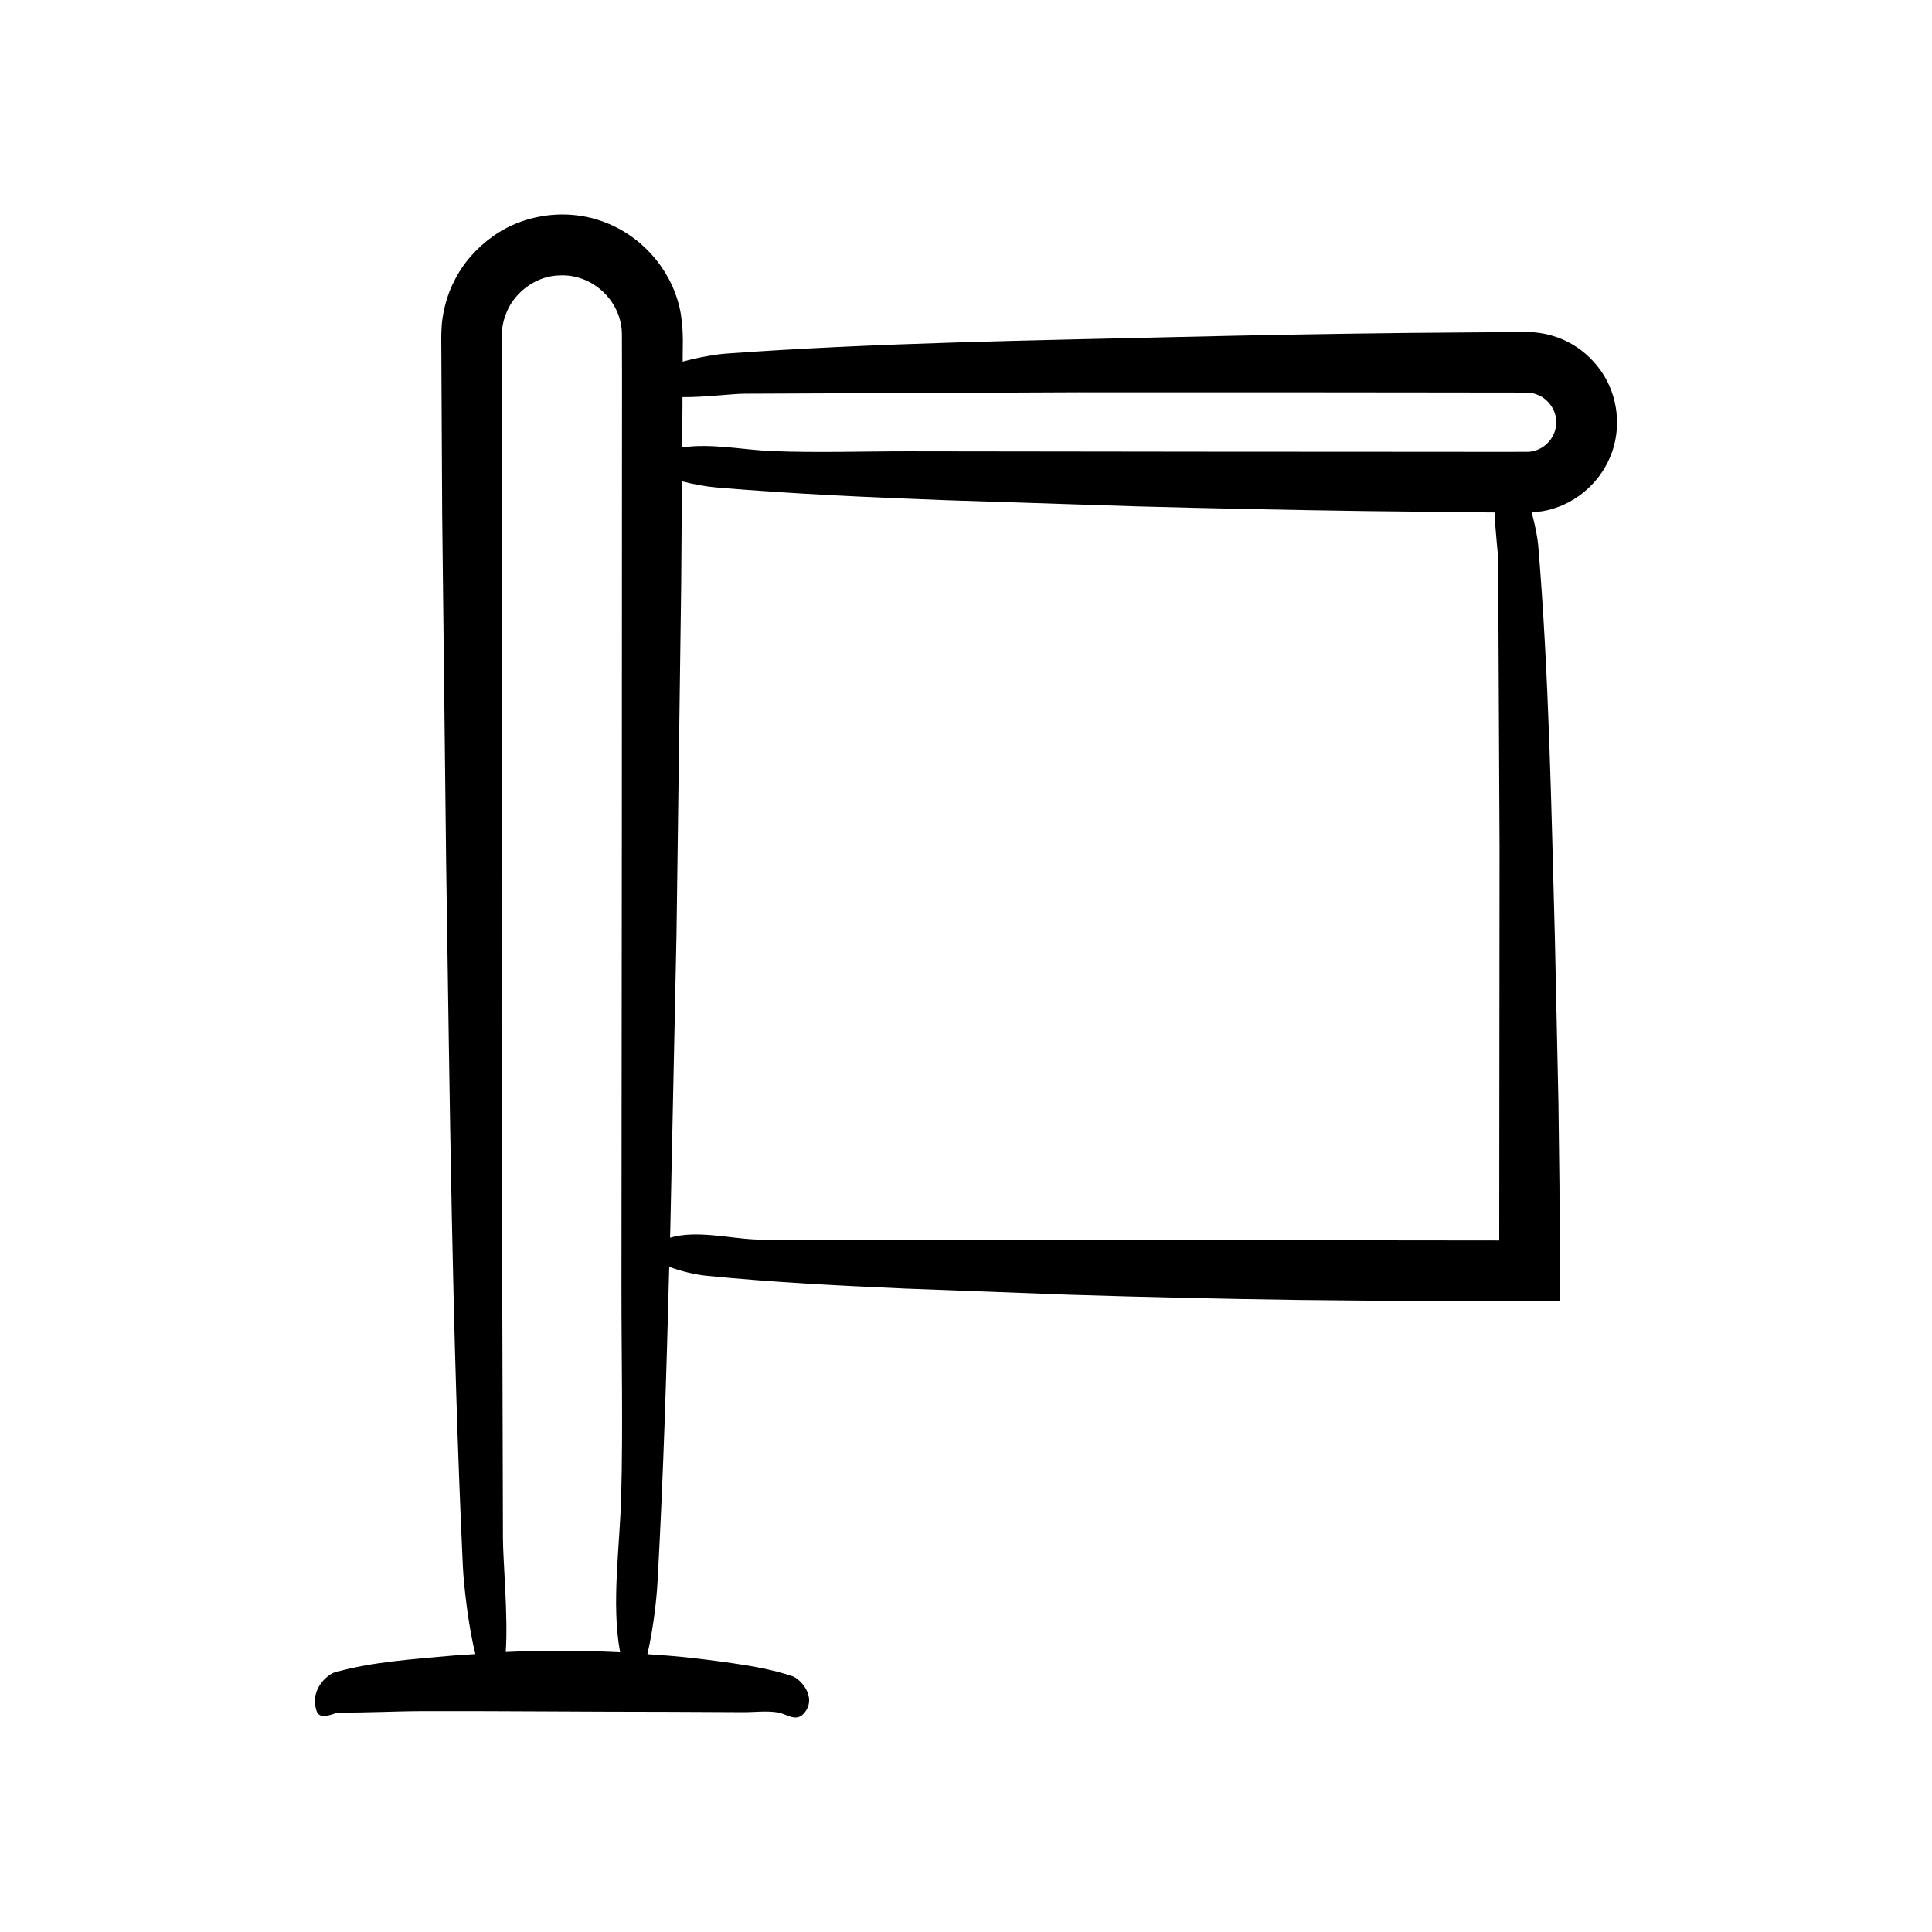
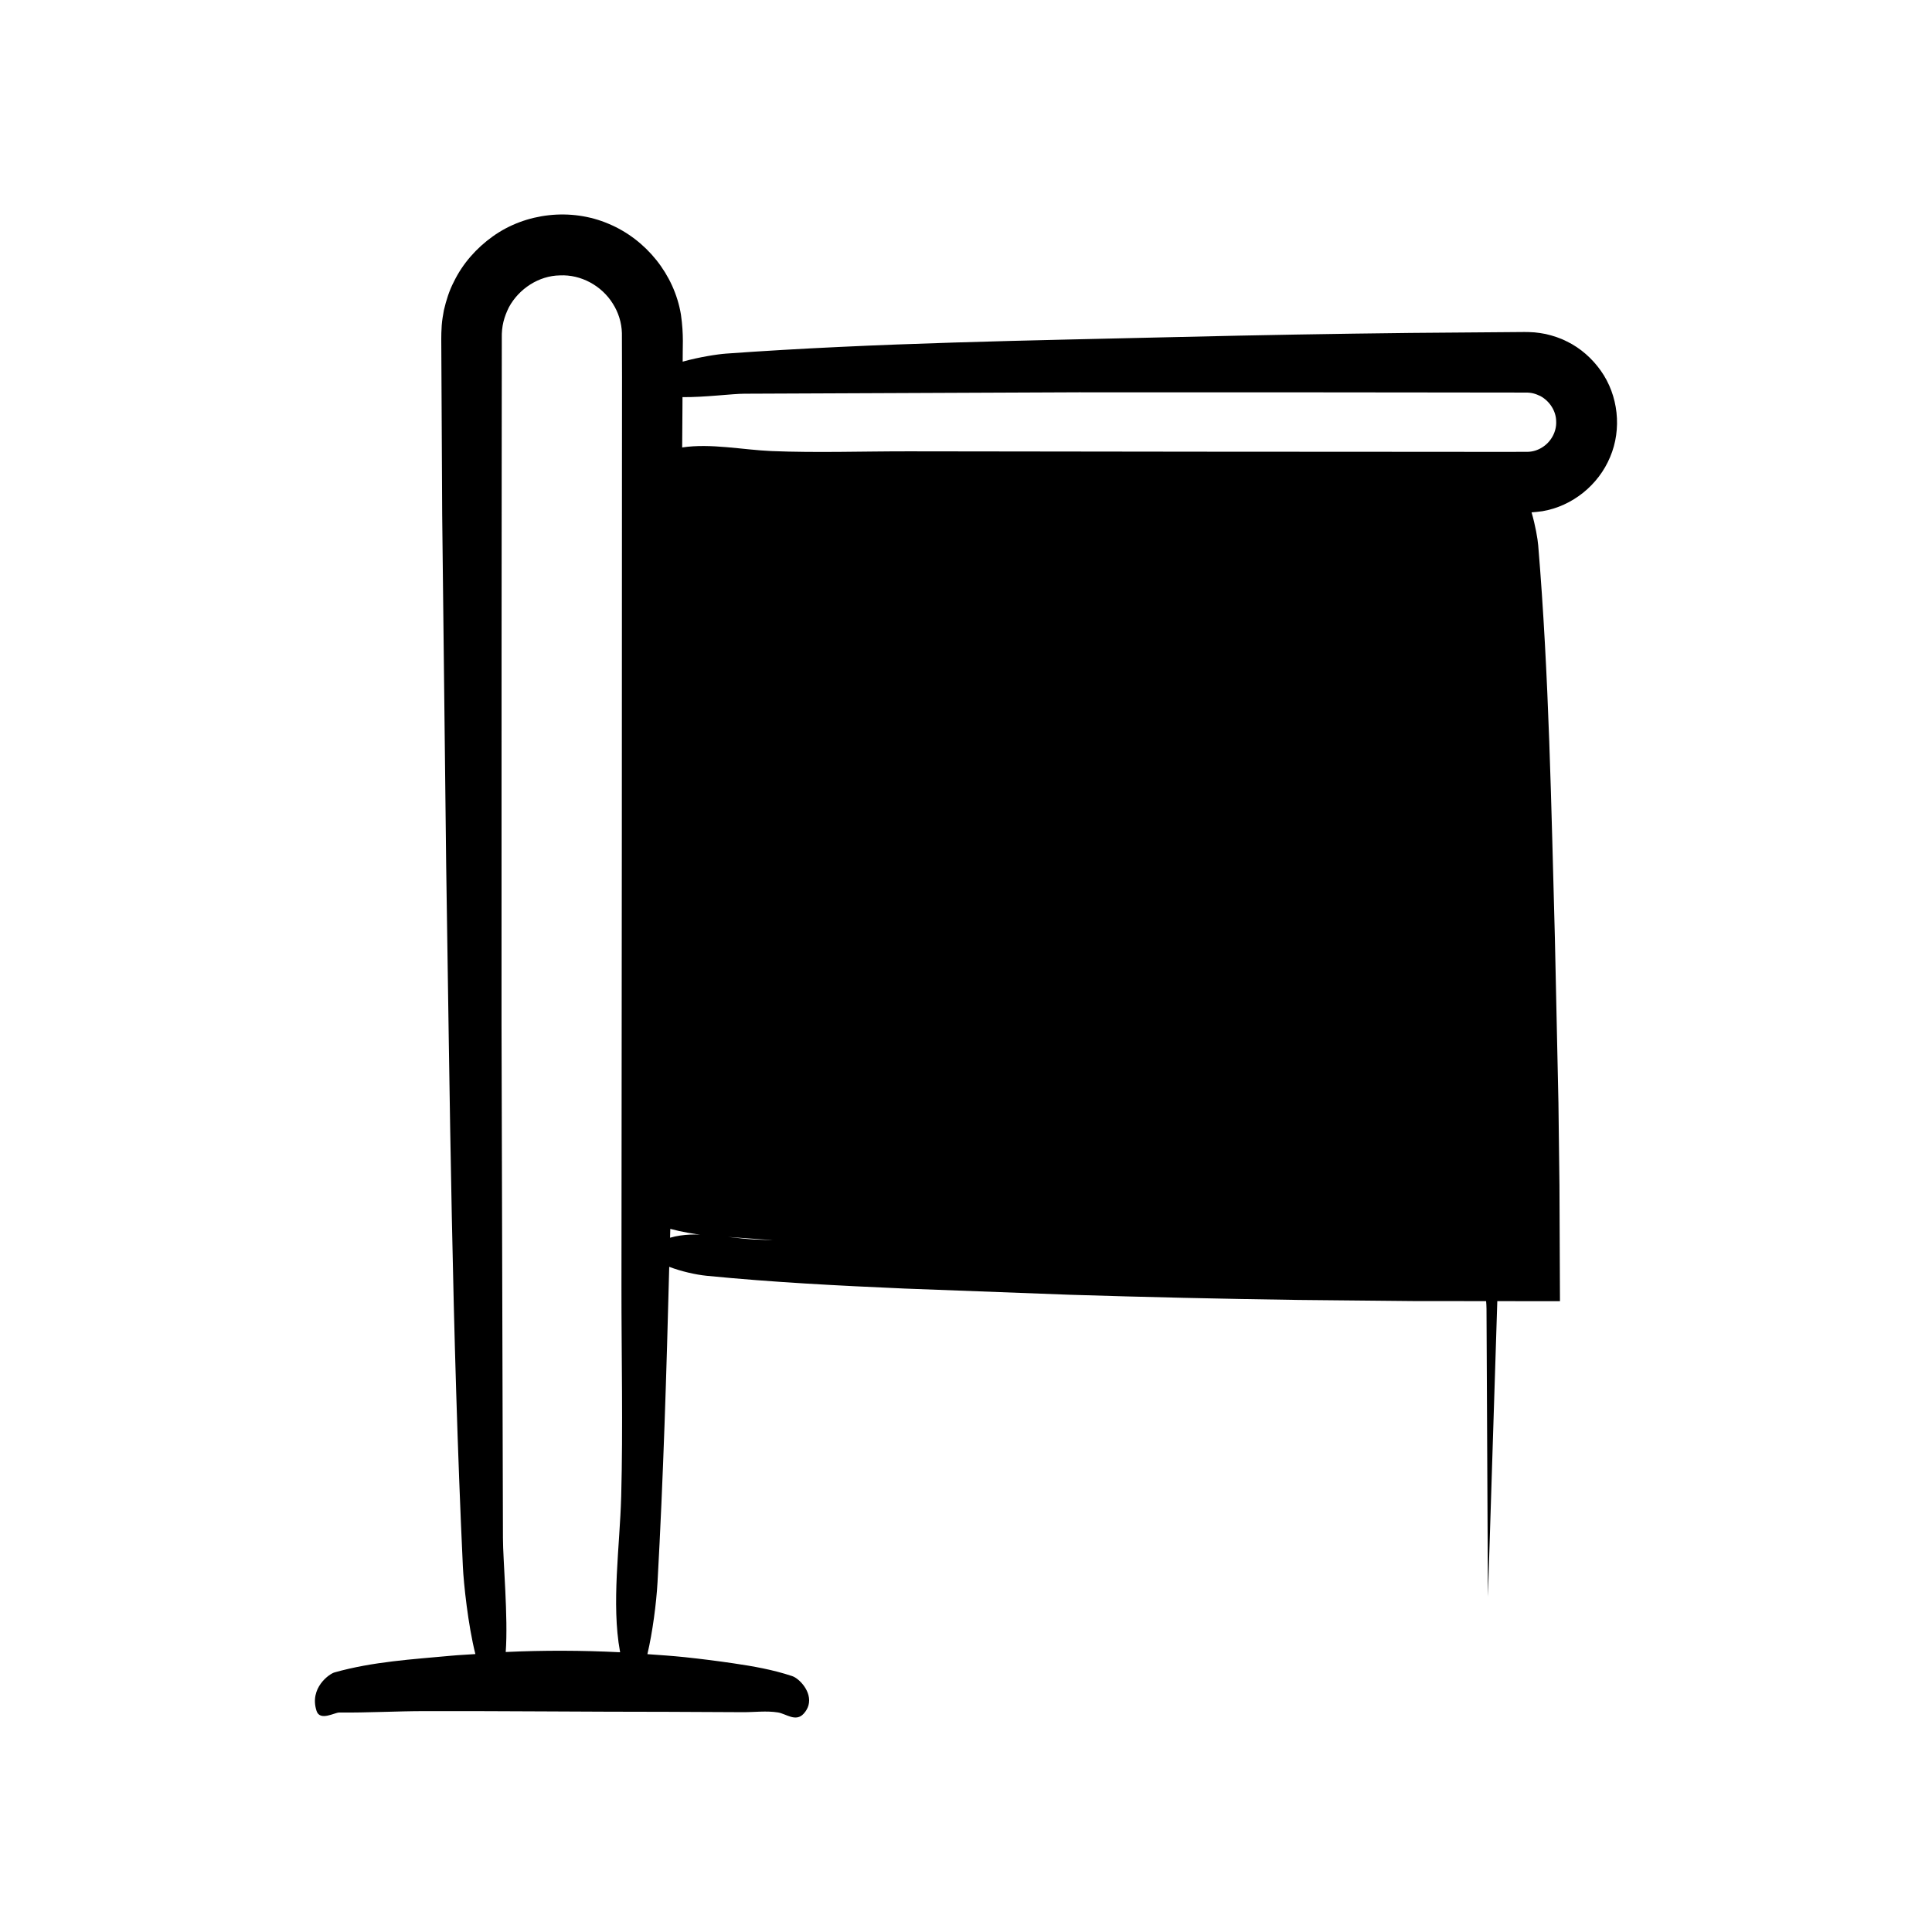
<svg xmlns="http://www.w3.org/2000/svg" fill="#000000" width="800px" height="800px" version="1.1" viewBox="144 144 512 512">
-   <path d="m559.27 234.51c-1.773-0.926-3.699-1.539-5.648-1.992-0.98-0.191-1.977-0.352-2.969-0.438-0.922-0.059-2.203-0.113-2.66-0.094l-30.25 0.242c-20.168 0.227-40.328 0.578-60.488 1.059-40.16 0.957-80.863 1.547-120.84 4.422-2.242 0.16-7.098 0.902-11.5 2.133-0.051-3.688 0.34-6.863-0.461-12.477-1.766-10.66-9.27-19.918-19.18-24.062-9.918-4.234-21.906-2.934-30.66 3.328-4.344 3.098-7.988 7.199-10.332 12.027-1.246 2.375-2.039 4.965-2.652 7.57-0.234 1.316-0.473 2.644-0.57 3.977-0.074 1.293-0.148 2.836-0.121 3.641l0.242 46.508 1.059 92.992c0.957 61.742 1.547 124.32 4.422 185.79 0.207 4.445 1.371 15.531 3.316 23.211-2.148 0.156-4.297 0.242-6.445 0.441-10.266 0.957-20.672 1.547-30.895 4.422-1.391 0.391-6.703 4.133-4.758 10.18 0.906 2.82 4.773 0.438 6.016 0.449 7.547 0.07 15.09-0.363 22.637-0.375 21.496-0.039 42.988 0.188 64.484 0.188 6.617 0.031 13.238 0.062 19.855 0.094 3.082 0.016 6.219-0.422 9.297 0.07 2.168 0.348 4.723 2.641 6.824 0.316 0.652-0.723 1.055-1.469 1.262-2.219 0.984-3.555-2.438-7.102-4.312-7.727-5.168-1.723-10.371-2.621-15.574-3.387-4.324-0.637-8.652-1.184-12.98-1.641-3.273-0.344-6.547-0.551-9.824-0.789 1.367-5.777 2.379-13.523 2.684-19.051 1.539-27.754 2.383-55.672 3.102-83.598 3.133 1.207 7.047 2.094 9.906 2.375 17.418 1.723 34.953 2.621 52.48 3.387l43.734 1.641c20.172 0.633 40.348 1.09 60.531 1.375l30.277 0.297 39.125 0.039-0.133-30.695-0.27-21.844-0.941-43.676c-0.957-34.598-1.547-69.66-4.422-104.11-0.145-1.734-0.75-5.285-1.762-8.73 0.844-0.059 1.781-0.148 2.891-0.305 7.961-1.355 14.844-6.941 17.926-14.348 3.16-7.41 2.184-16.359-2.473-22.898-2.297-3.242-5.348-5.961-8.945-7.723zm-250.65 306.12c-0.348 13.047-2.641 28.391-0.316 41.039 0.012 0.074 0.027 0.129 0.039 0.199-10.109-0.512-20.219-0.543-30.324-0.07 0.684-9.109-0.742-24.426-0.734-30.234l-0.375-136.12 0.012-96.953 0.031-48.477 0.02-24.238 0.008-12.117c-0.078-3.281 0.617-5.672 1.891-8.246 2.648-4.902 7.949-8.355 13.504-8.43 5.555-0.281 11.07 2.715 14.02 7.473 1.5 2.348 2.336 5.051 2.414 7.82l0.031 11.84-0.016 24.238-0.035 96.953-0.098 119.41c-0.016 18.547 0.422 37.406-0.07 55.918zm232.69-67.891-99.098-0.105-66.906-0.094c-10.391-0.016-20.961 0.422-31.332-0.07-7.113-0.336-15.43-2.484-22.402-0.461 0.02-0.781 0.047-1.562 0.066-2.344l1.641-78.055 1.246-92.98 0.195-27.086c3.066 0.816 6.391 1.402 8.973 1.625 20.223 1.723 40.574 2.621 60.918 3.387l50.77 1.641c20.152 0.543 40.312 0.957 60.48 1.246l30.25 0.336 4.004 0.027c0.082 4.805 0.914 10.457 0.906 12.961l0.375 76.273zm11.406-210.19c-1.156 0.738-2.469 1.156-3.832 1.191l-7.574 0.016-15.766-0.016-63.062-0.035-77.664-0.098c-12.062-0.016-24.332 0.422-36.371-0.07-7.473-0.305-16.098-2.113-23.664-0.957l0.074-10.461 0.012-2.875c5.836 0.07 13.305-0.914 16.465-0.906l88.539-0.375 63.062 0.012 31.531 0.031 15.766 0.02 7.883 0.008c1.809-0.039 2.828 0.328 4.144 0.945 2.414 1.332 4.121 3.949 4.141 6.668 0.141 2.727-1.332 5.43-3.684 6.902z" />
+   <path d="m559.27 234.51c-1.773-0.926-3.699-1.539-5.648-1.992-0.98-0.191-1.977-0.352-2.969-0.438-0.922-0.059-2.203-0.113-2.66-0.094l-30.25 0.242c-20.168 0.227-40.328 0.578-60.488 1.059-40.16 0.957-80.863 1.547-120.84 4.422-2.242 0.16-7.098 0.902-11.5 2.133-0.051-3.688 0.34-6.863-0.461-12.477-1.766-10.66-9.27-19.918-19.18-24.062-9.918-4.234-21.906-2.934-30.66 3.328-4.344 3.098-7.988 7.199-10.332 12.027-1.246 2.375-2.039 4.965-2.652 7.57-0.234 1.316-0.473 2.644-0.57 3.977-0.074 1.293-0.148 2.836-0.121 3.641l0.242 46.508 1.059 92.992c0.957 61.742 1.547 124.32 4.422 185.79 0.207 4.445 1.371 15.531 3.316 23.211-2.148 0.156-4.297 0.242-6.445 0.441-10.266 0.957-20.672 1.547-30.895 4.422-1.391 0.391-6.703 4.133-4.758 10.18 0.906 2.82 4.773 0.438 6.016 0.449 7.547 0.07 15.09-0.363 22.637-0.375 21.496-0.039 42.988 0.188 64.484 0.188 6.617 0.031 13.238 0.062 19.855 0.094 3.082 0.016 6.219-0.422 9.297 0.07 2.168 0.348 4.723 2.641 6.824 0.316 0.652-0.723 1.055-1.469 1.262-2.219 0.984-3.555-2.438-7.102-4.312-7.727-5.168-1.723-10.371-2.621-15.574-3.387-4.324-0.637-8.652-1.184-12.98-1.641-3.273-0.344-6.547-0.551-9.824-0.789 1.367-5.777 2.379-13.523 2.684-19.051 1.539-27.754 2.383-55.672 3.102-83.598 3.133 1.207 7.047 2.094 9.906 2.375 17.418 1.723 34.953 2.621 52.48 3.387l43.734 1.641c20.172 0.633 40.348 1.09 60.531 1.375l30.277 0.297 39.125 0.039-0.133-30.695-0.27-21.844-0.941-43.676c-0.957-34.598-1.547-69.66-4.422-104.11-0.145-1.734-0.75-5.285-1.762-8.73 0.844-0.059 1.781-0.148 2.891-0.305 7.961-1.355 14.844-6.941 17.926-14.348 3.16-7.41 2.184-16.359-2.473-22.898-2.297-3.242-5.348-5.961-8.945-7.723zm-250.65 306.12c-0.348 13.047-2.641 28.391-0.316 41.039 0.012 0.074 0.027 0.129 0.039 0.199-10.109-0.512-20.219-0.543-30.324-0.07 0.684-9.109-0.742-24.426-0.734-30.234l-0.375-136.12 0.012-96.953 0.031-48.477 0.02-24.238 0.008-12.117c-0.078-3.281 0.617-5.672 1.891-8.246 2.648-4.902 7.949-8.355 13.504-8.43 5.555-0.281 11.07 2.715 14.02 7.473 1.5 2.348 2.336 5.051 2.414 7.82l0.031 11.84-0.016 24.238-0.035 96.953-0.098 119.41c-0.016 18.547 0.422 37.406-0.07 55.918zm232.69-67.891-99.098-0.105-66.906-0.094c-10.391-0.016-20.961 0.422-31.332-0.07-7.113-0.336-15.43-2.484-22.402-0.461 0.02-0.781 0.047-1.562 0.066-2.344c3.066 0.816 6.391 1.402 8.973 1.625 20.223 1.723 40.574 2.621 60.918 3.387l50.77 1.641c20.152 0.543 40.312 0.957 60.48 1.246l30.25 0.336 4.004 0.027c0.082 4.805 0.914 10.457 0.906 12.961l0.375 76.273zm11.406-210.19c-1.156 0.738-2.469 1.156-3.832 1.191l-7.574 0.016-15.766-0.016-63.062-0.035-77.664-0.098c-12.062-0.016-24.332 0.422-36.371-0.07-7.473-0.305-16.098-2.113-23.664-0.957l0.074-10.461 0.012-2.875c5.836 0.07 13.305-0.914 16.465-0.906l88.539-0.375 63.062 0.012 31.531 0.031 15.766 0.02 7.883 0.008c1.809-0.039 2.828 0.328 4.144 0.945 2.414 1.332 4.121 3.949 4.141 6.668 0.141 2.727-1.332 5.43-3.684 6.902z" />
</svg>